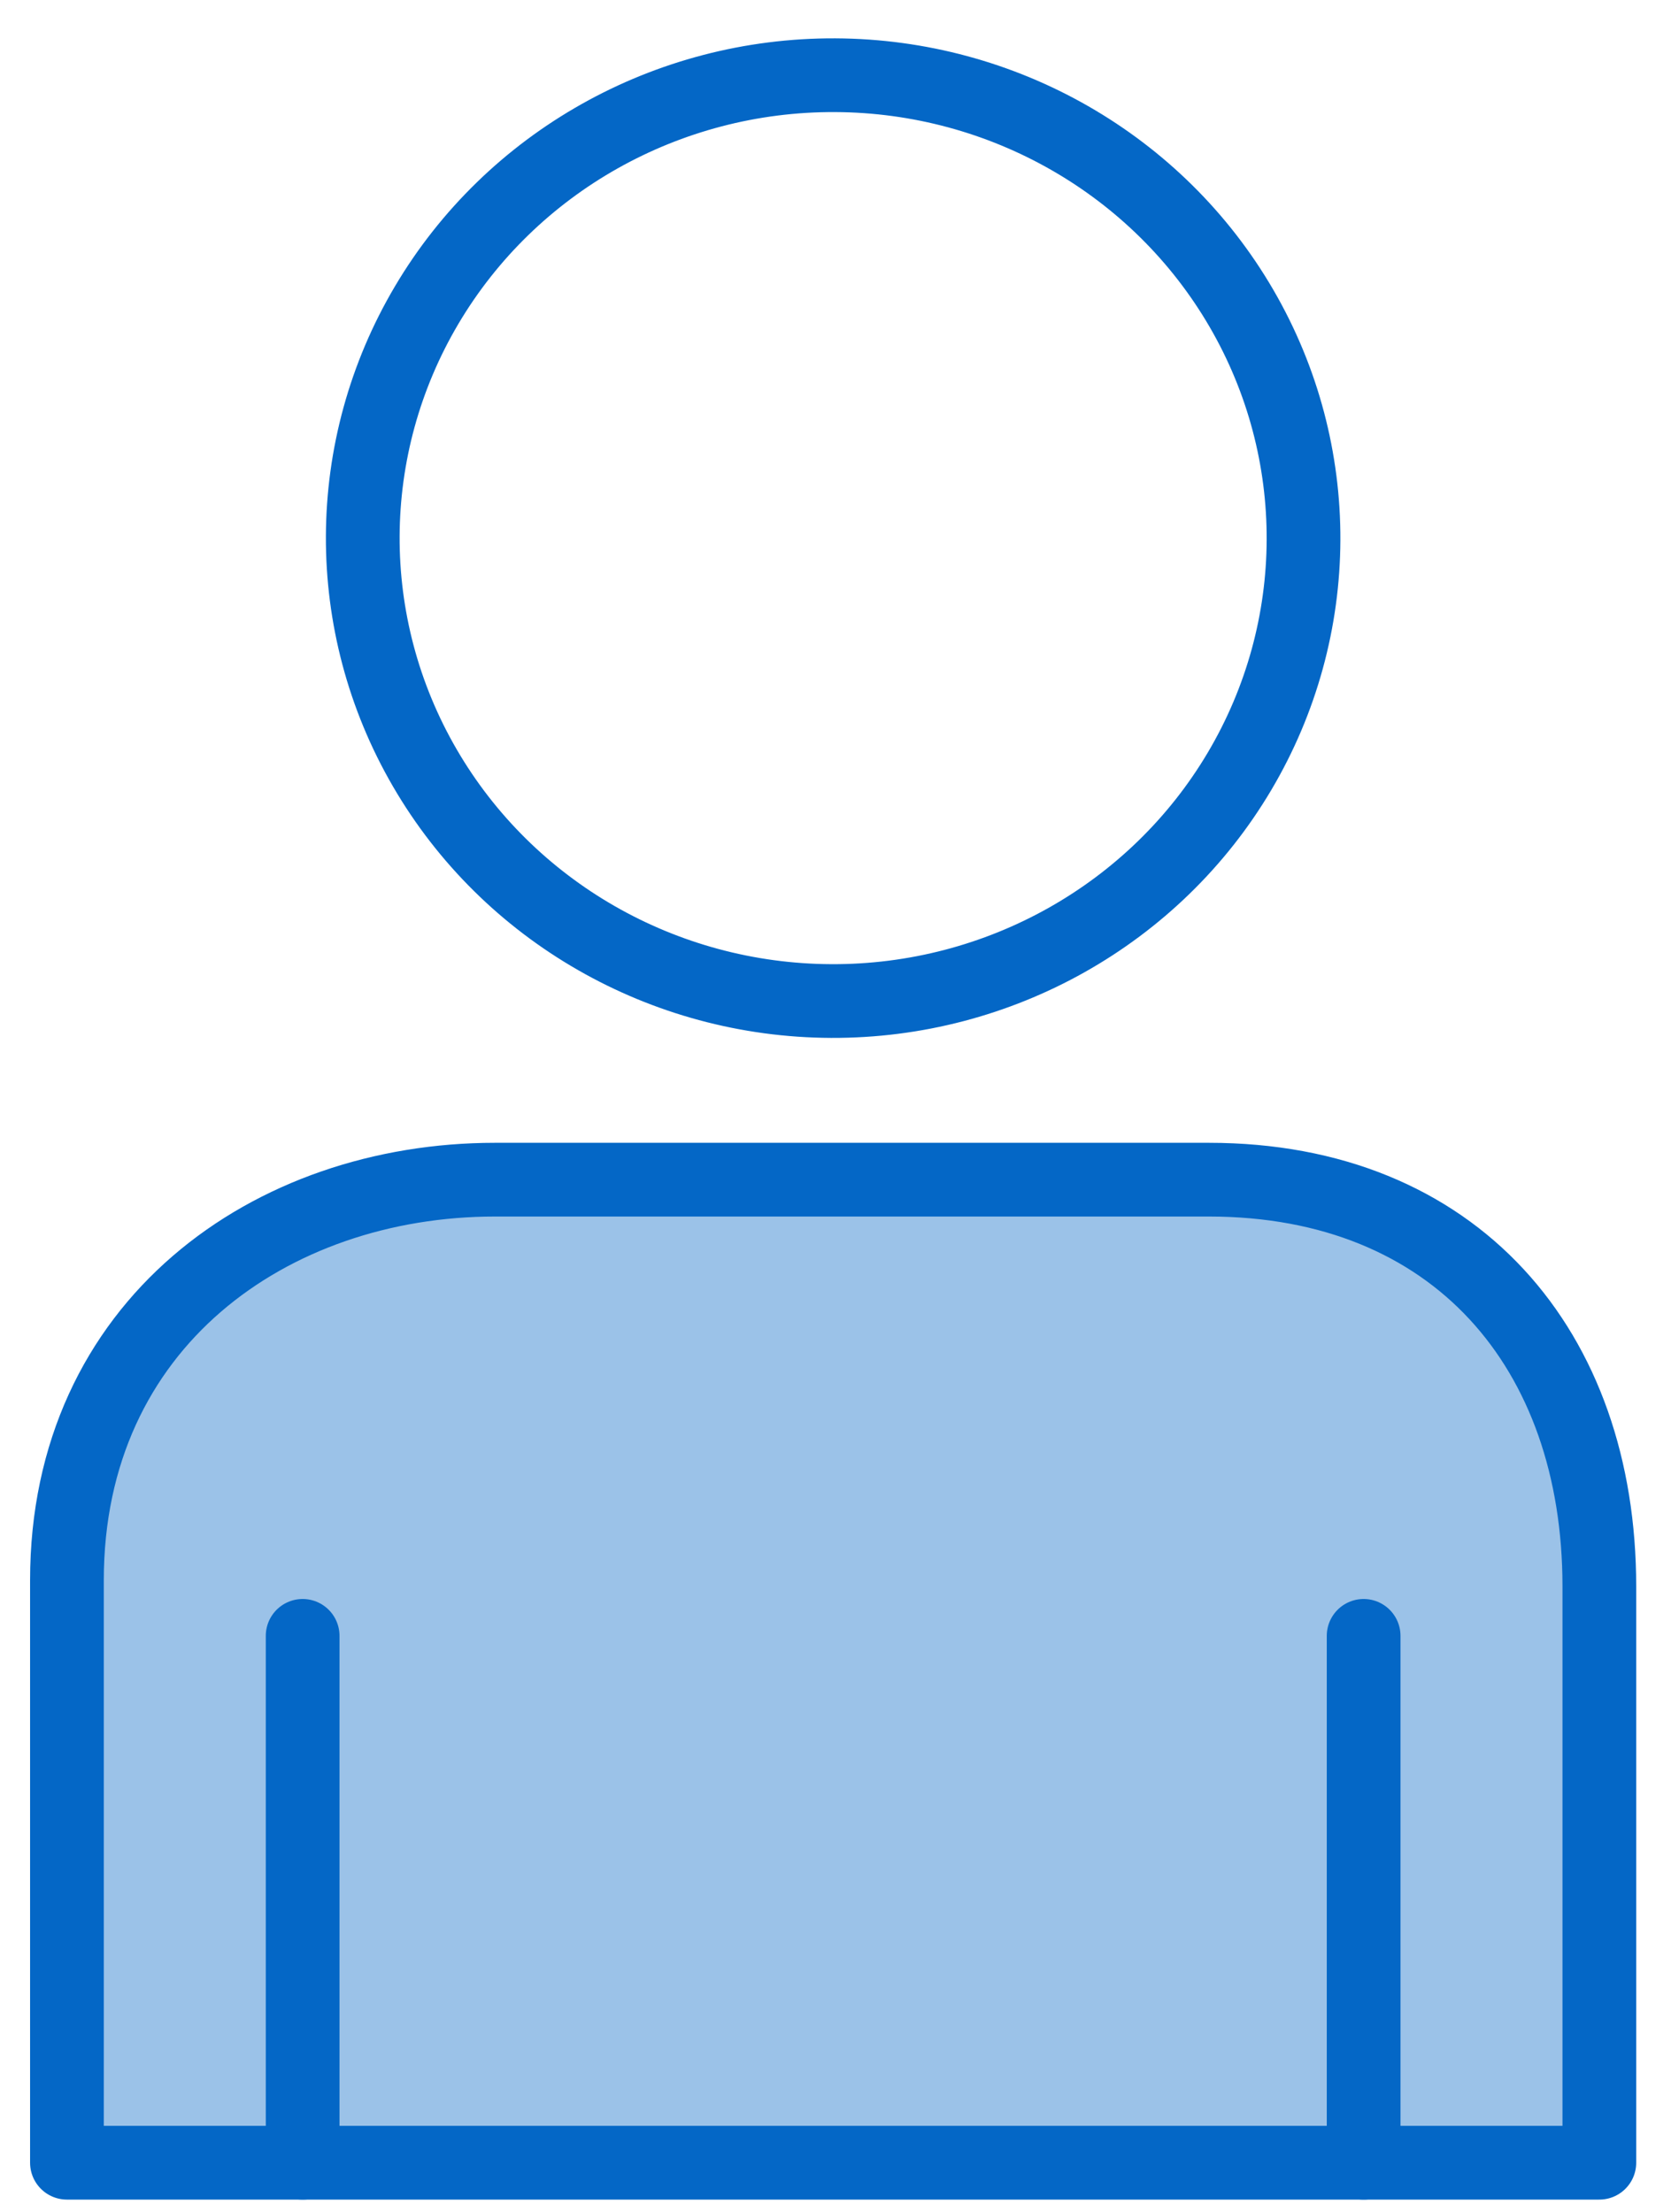
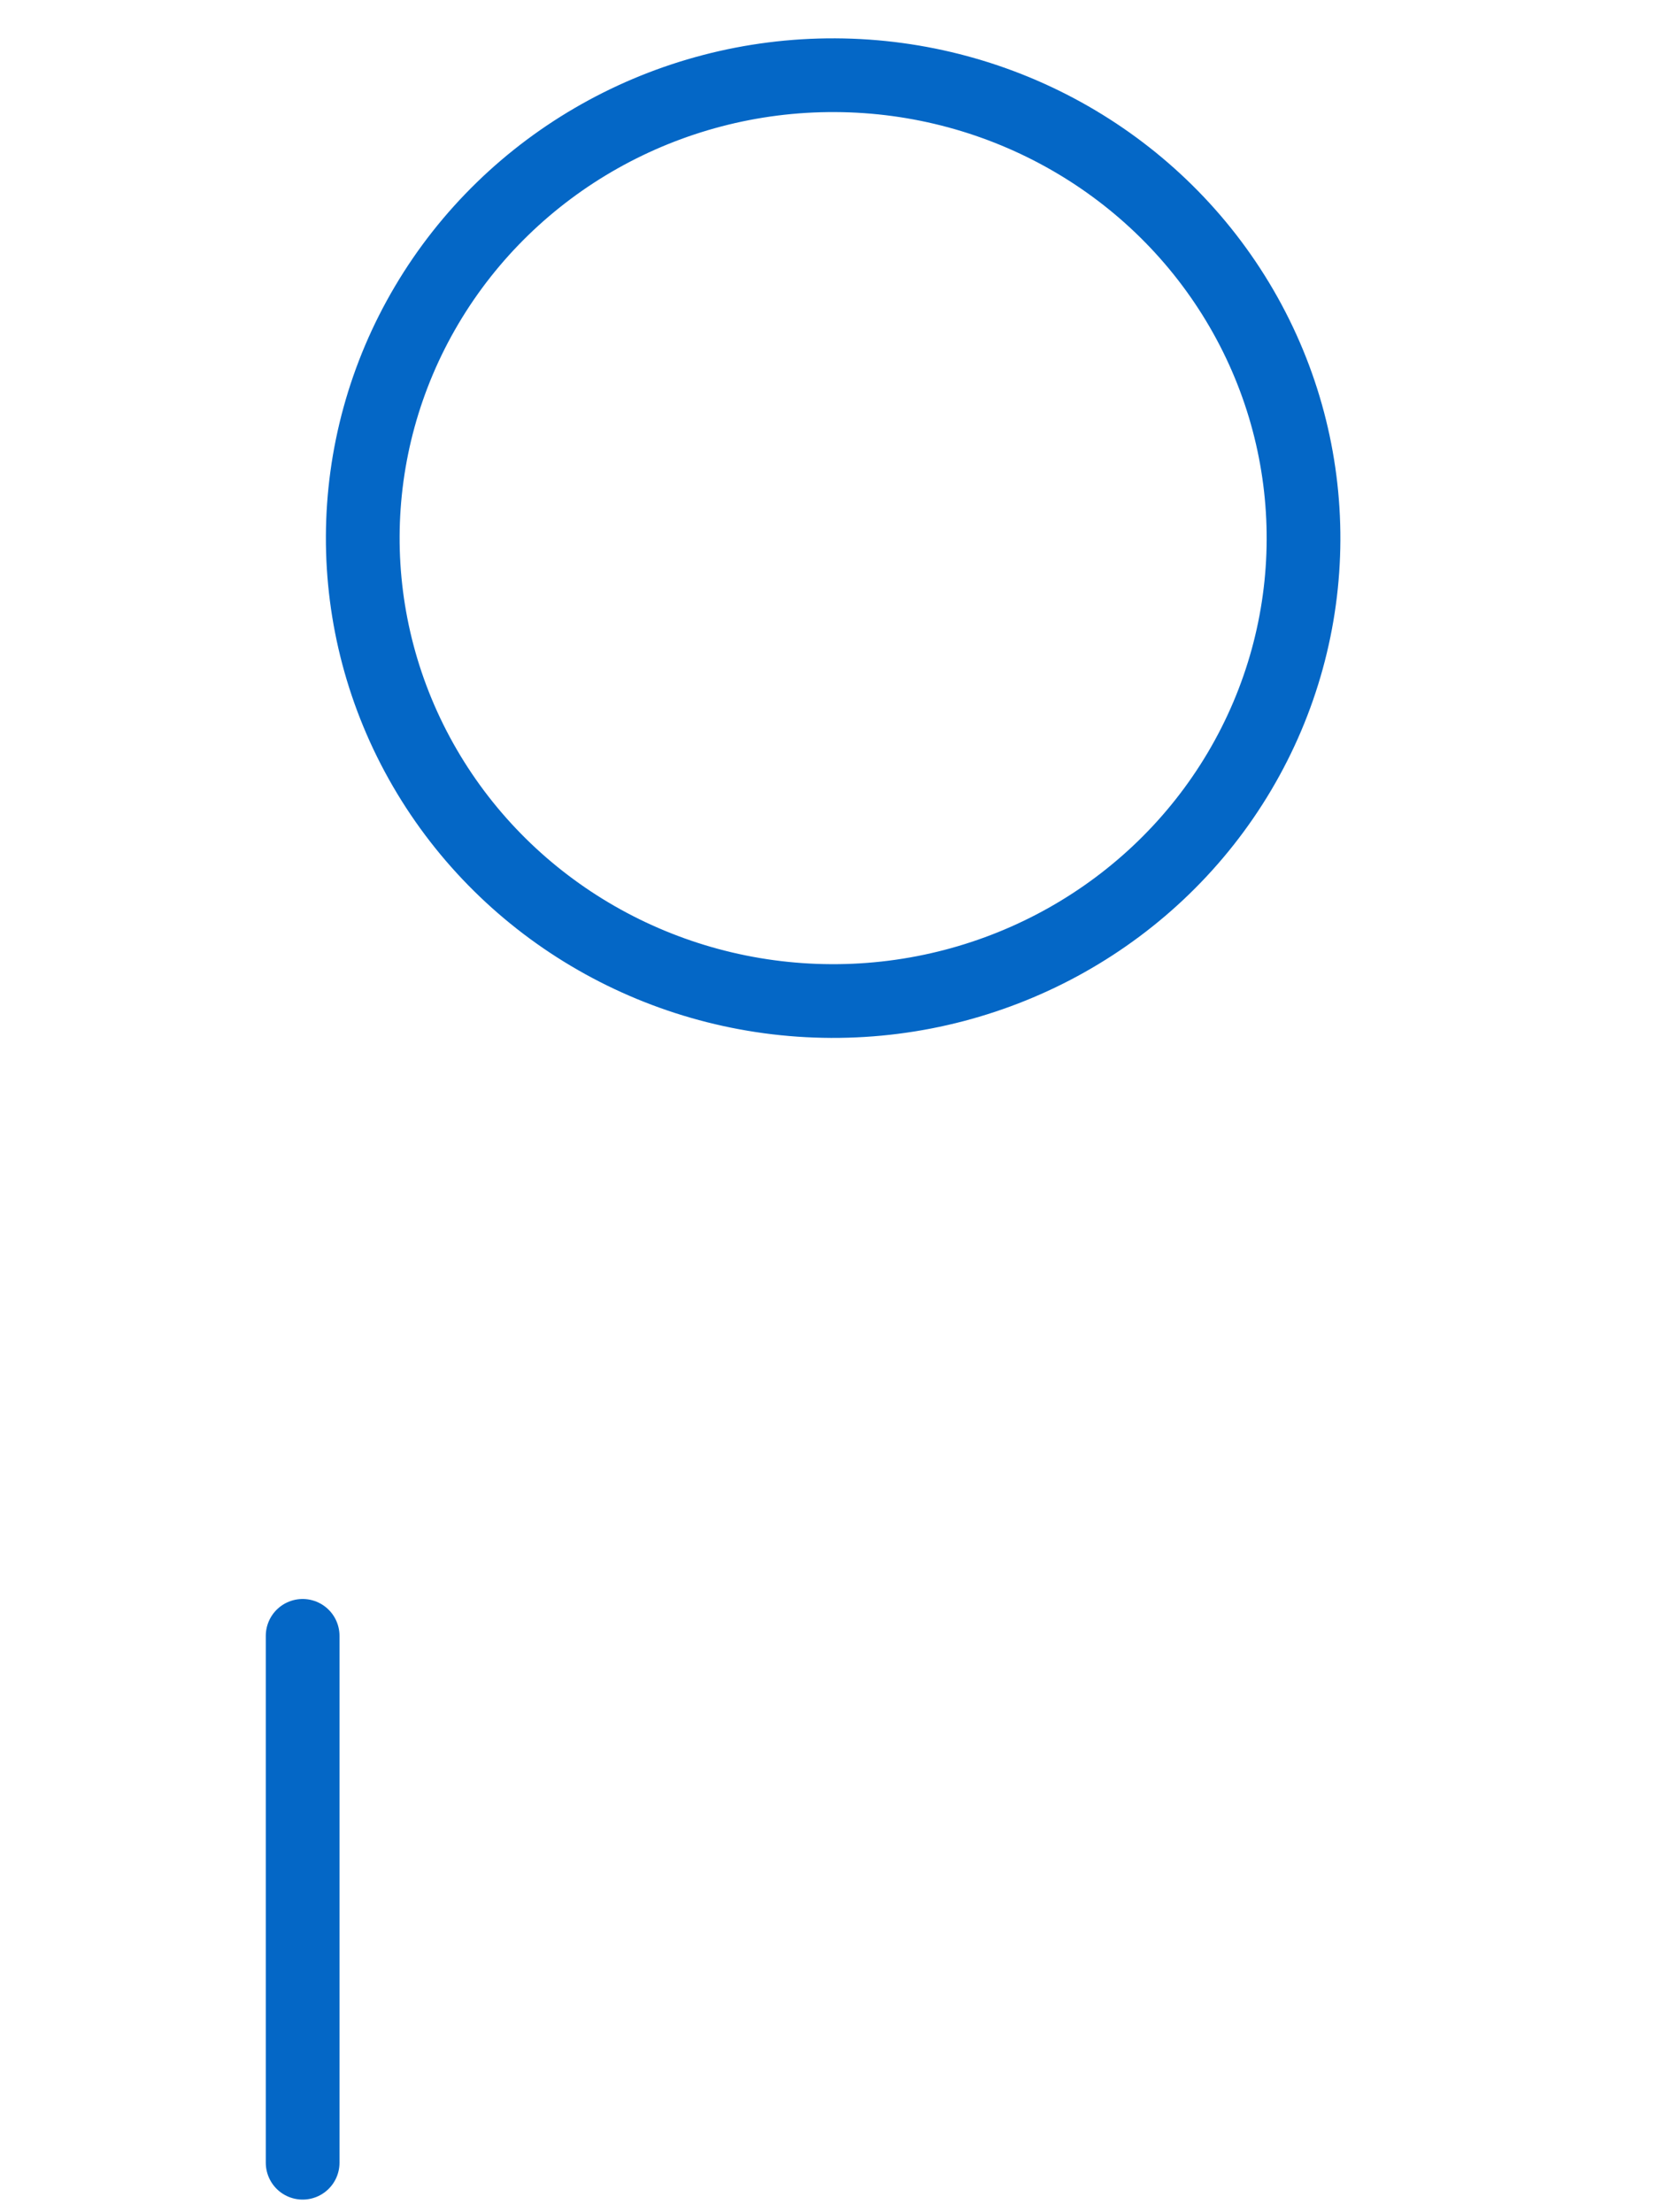
<svg xmlns="http://www.w3.org/2000/svg" width="34px" height="45px" viewBox="0 0 34 45" version="1.1">
  <title>Person</title>
  <desc>Created with Sketch.</desc>
  <g id="Phase-2" stroke="none" stroke-width="1" fill="none" fill-rule="evenodd" stroke-linecap="round" stroke-linejoin="round">
    <g id="a11y-phase2-product-accommodation" transform="translate(-509, -692)" stroke="#0467C6" stroke-width="1.5">
      <g id="Person" transform="translate(510, 693)">
        <ellipse id="Oval" transform="translate(15.952, 9.948) rotate(-89.76) translate(-15.952, -9.948) " cx="15.952" cy="9.948" rx="9.418" ry="9.571" />
-         <path d="M31.542,43 L31.542,31.275 C31.542,26.461 28.617,23 23.598,23 L9.071,23 C4.509,23 0.362,25.936 0.362,31.149 L0.362,43 L31.542,43 Z" id="Path" fill="#9BC2E8" fill-rule="nonzero" />
-         <path d="M26.746,43 L26.746,32.281" id="Path" fill="#9BC2E8" fill-rule="nonzero" />
        <path d="M5.158,32.281 L5.158,43" id="Path" fill="#9BC2E8" fill-rule="nonzero" />
      </g>
    </g>
  </g>
</svg>